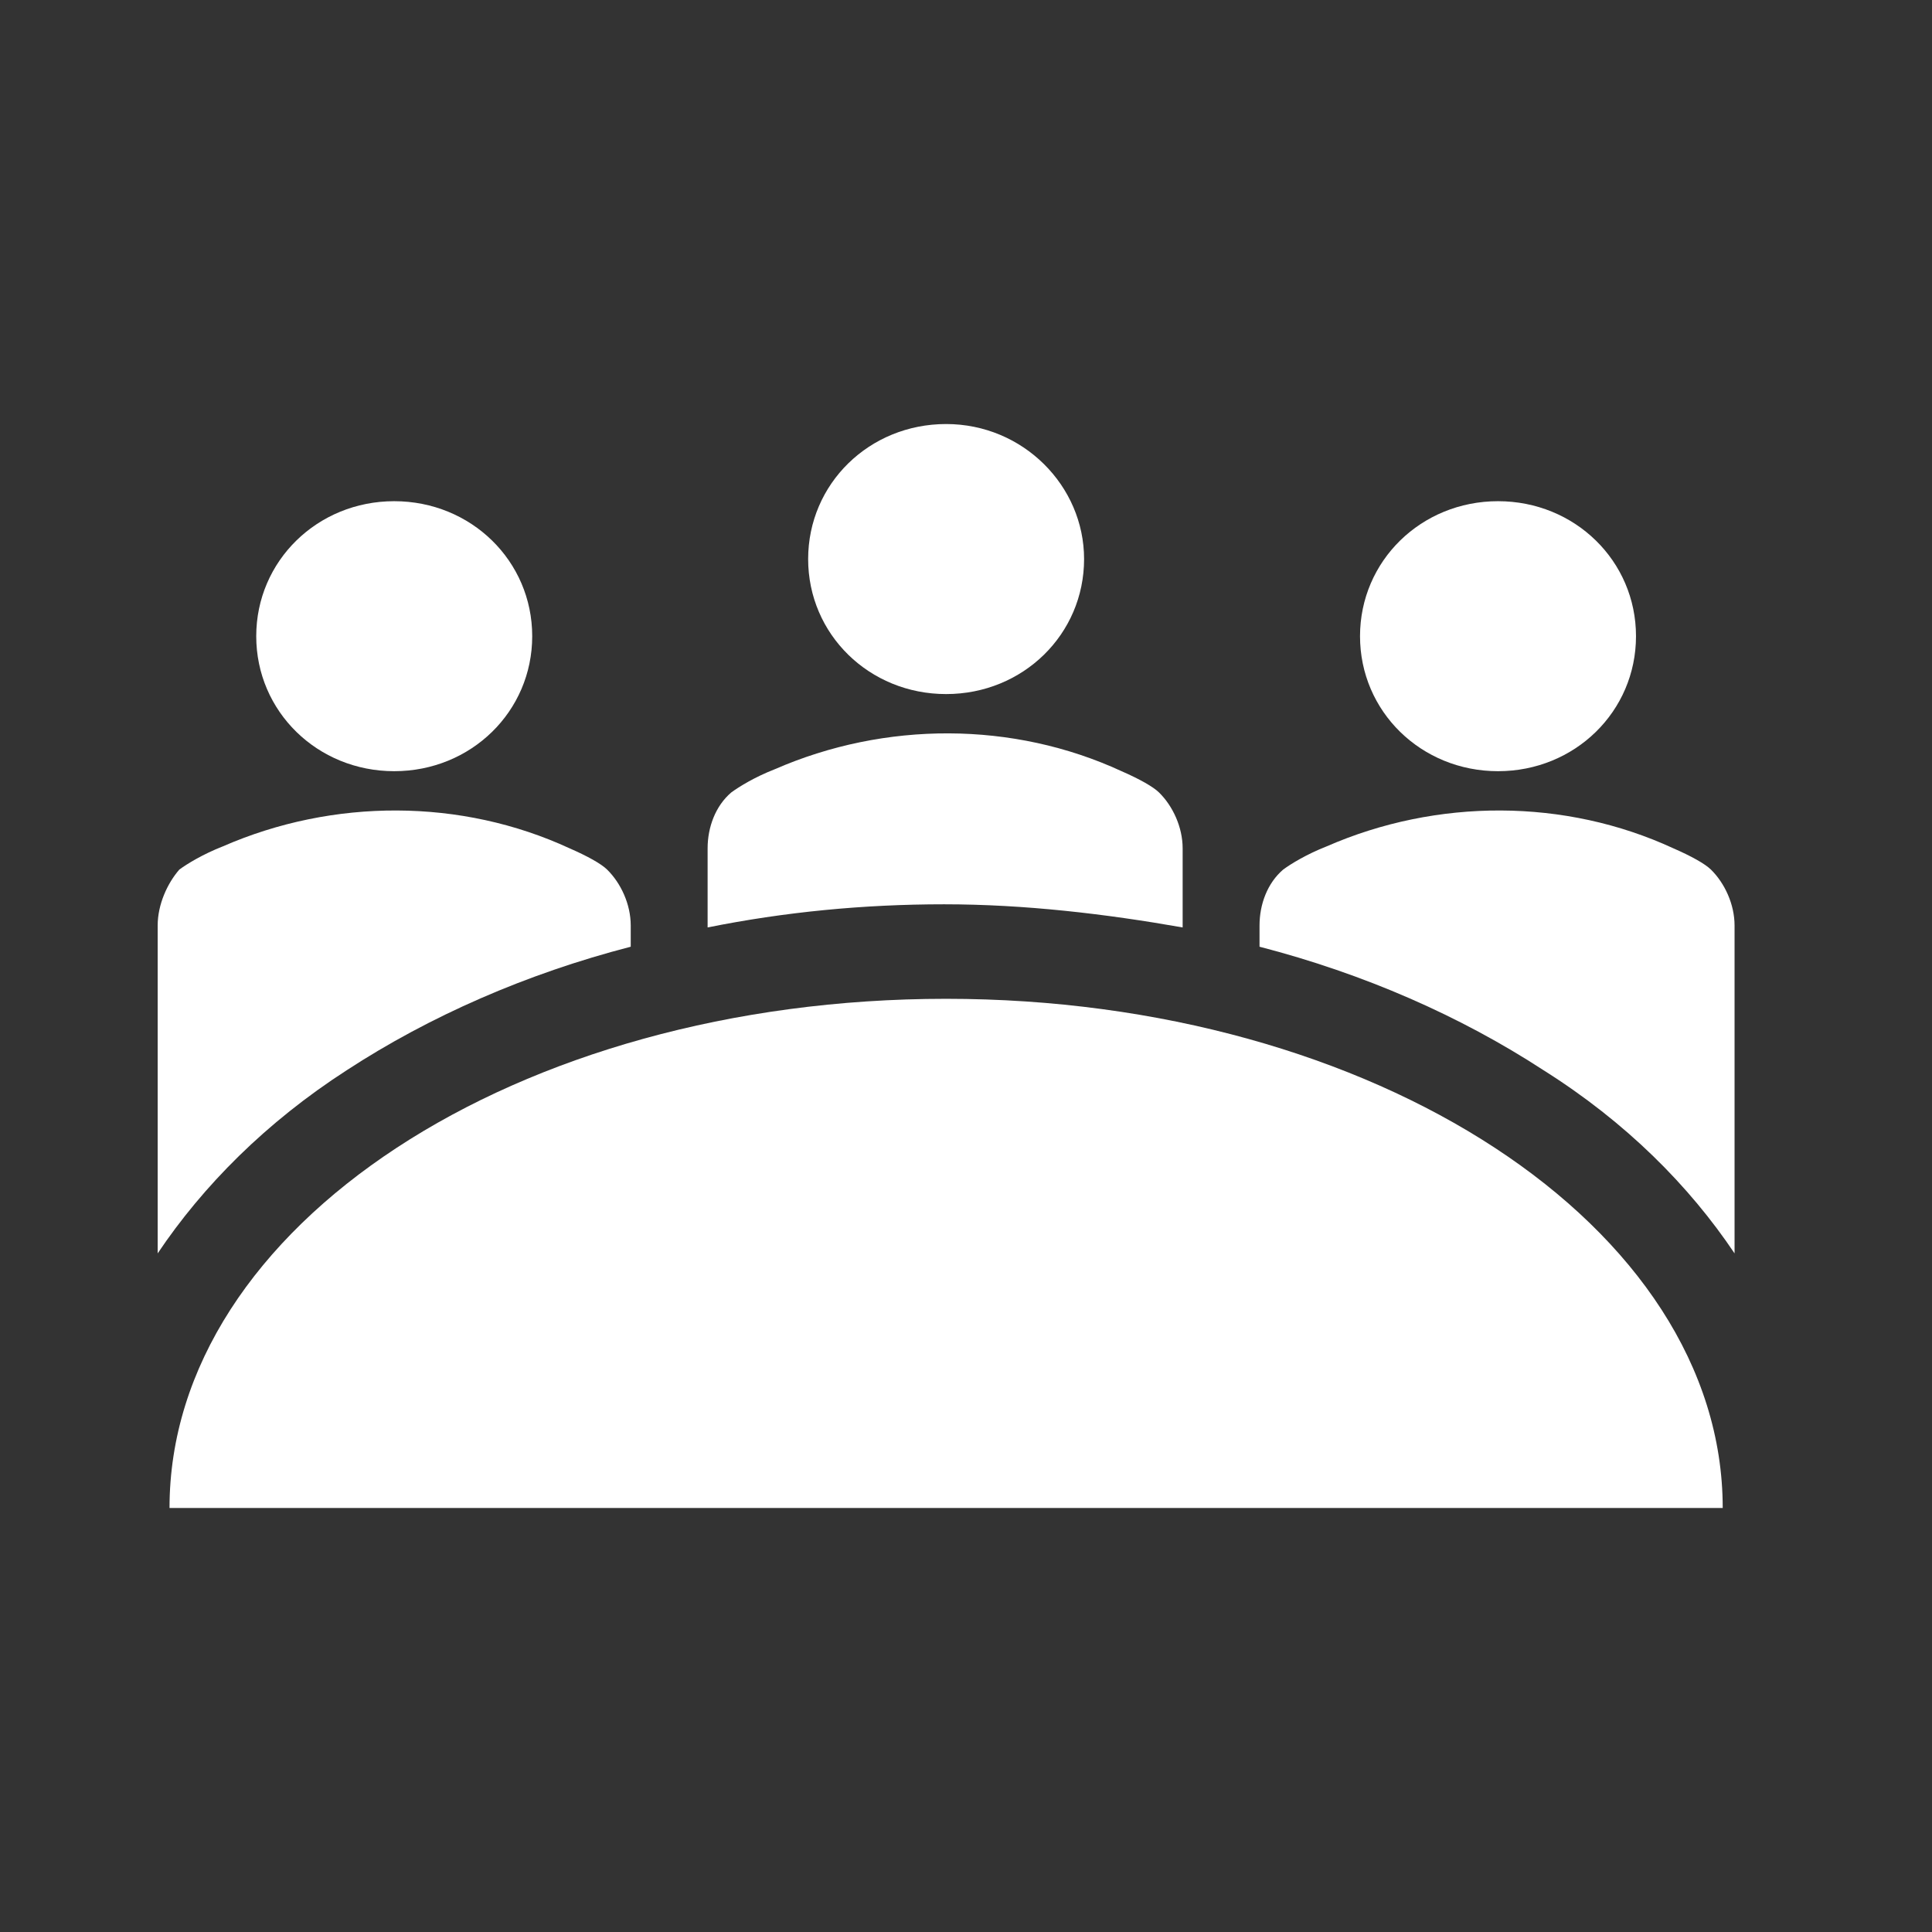
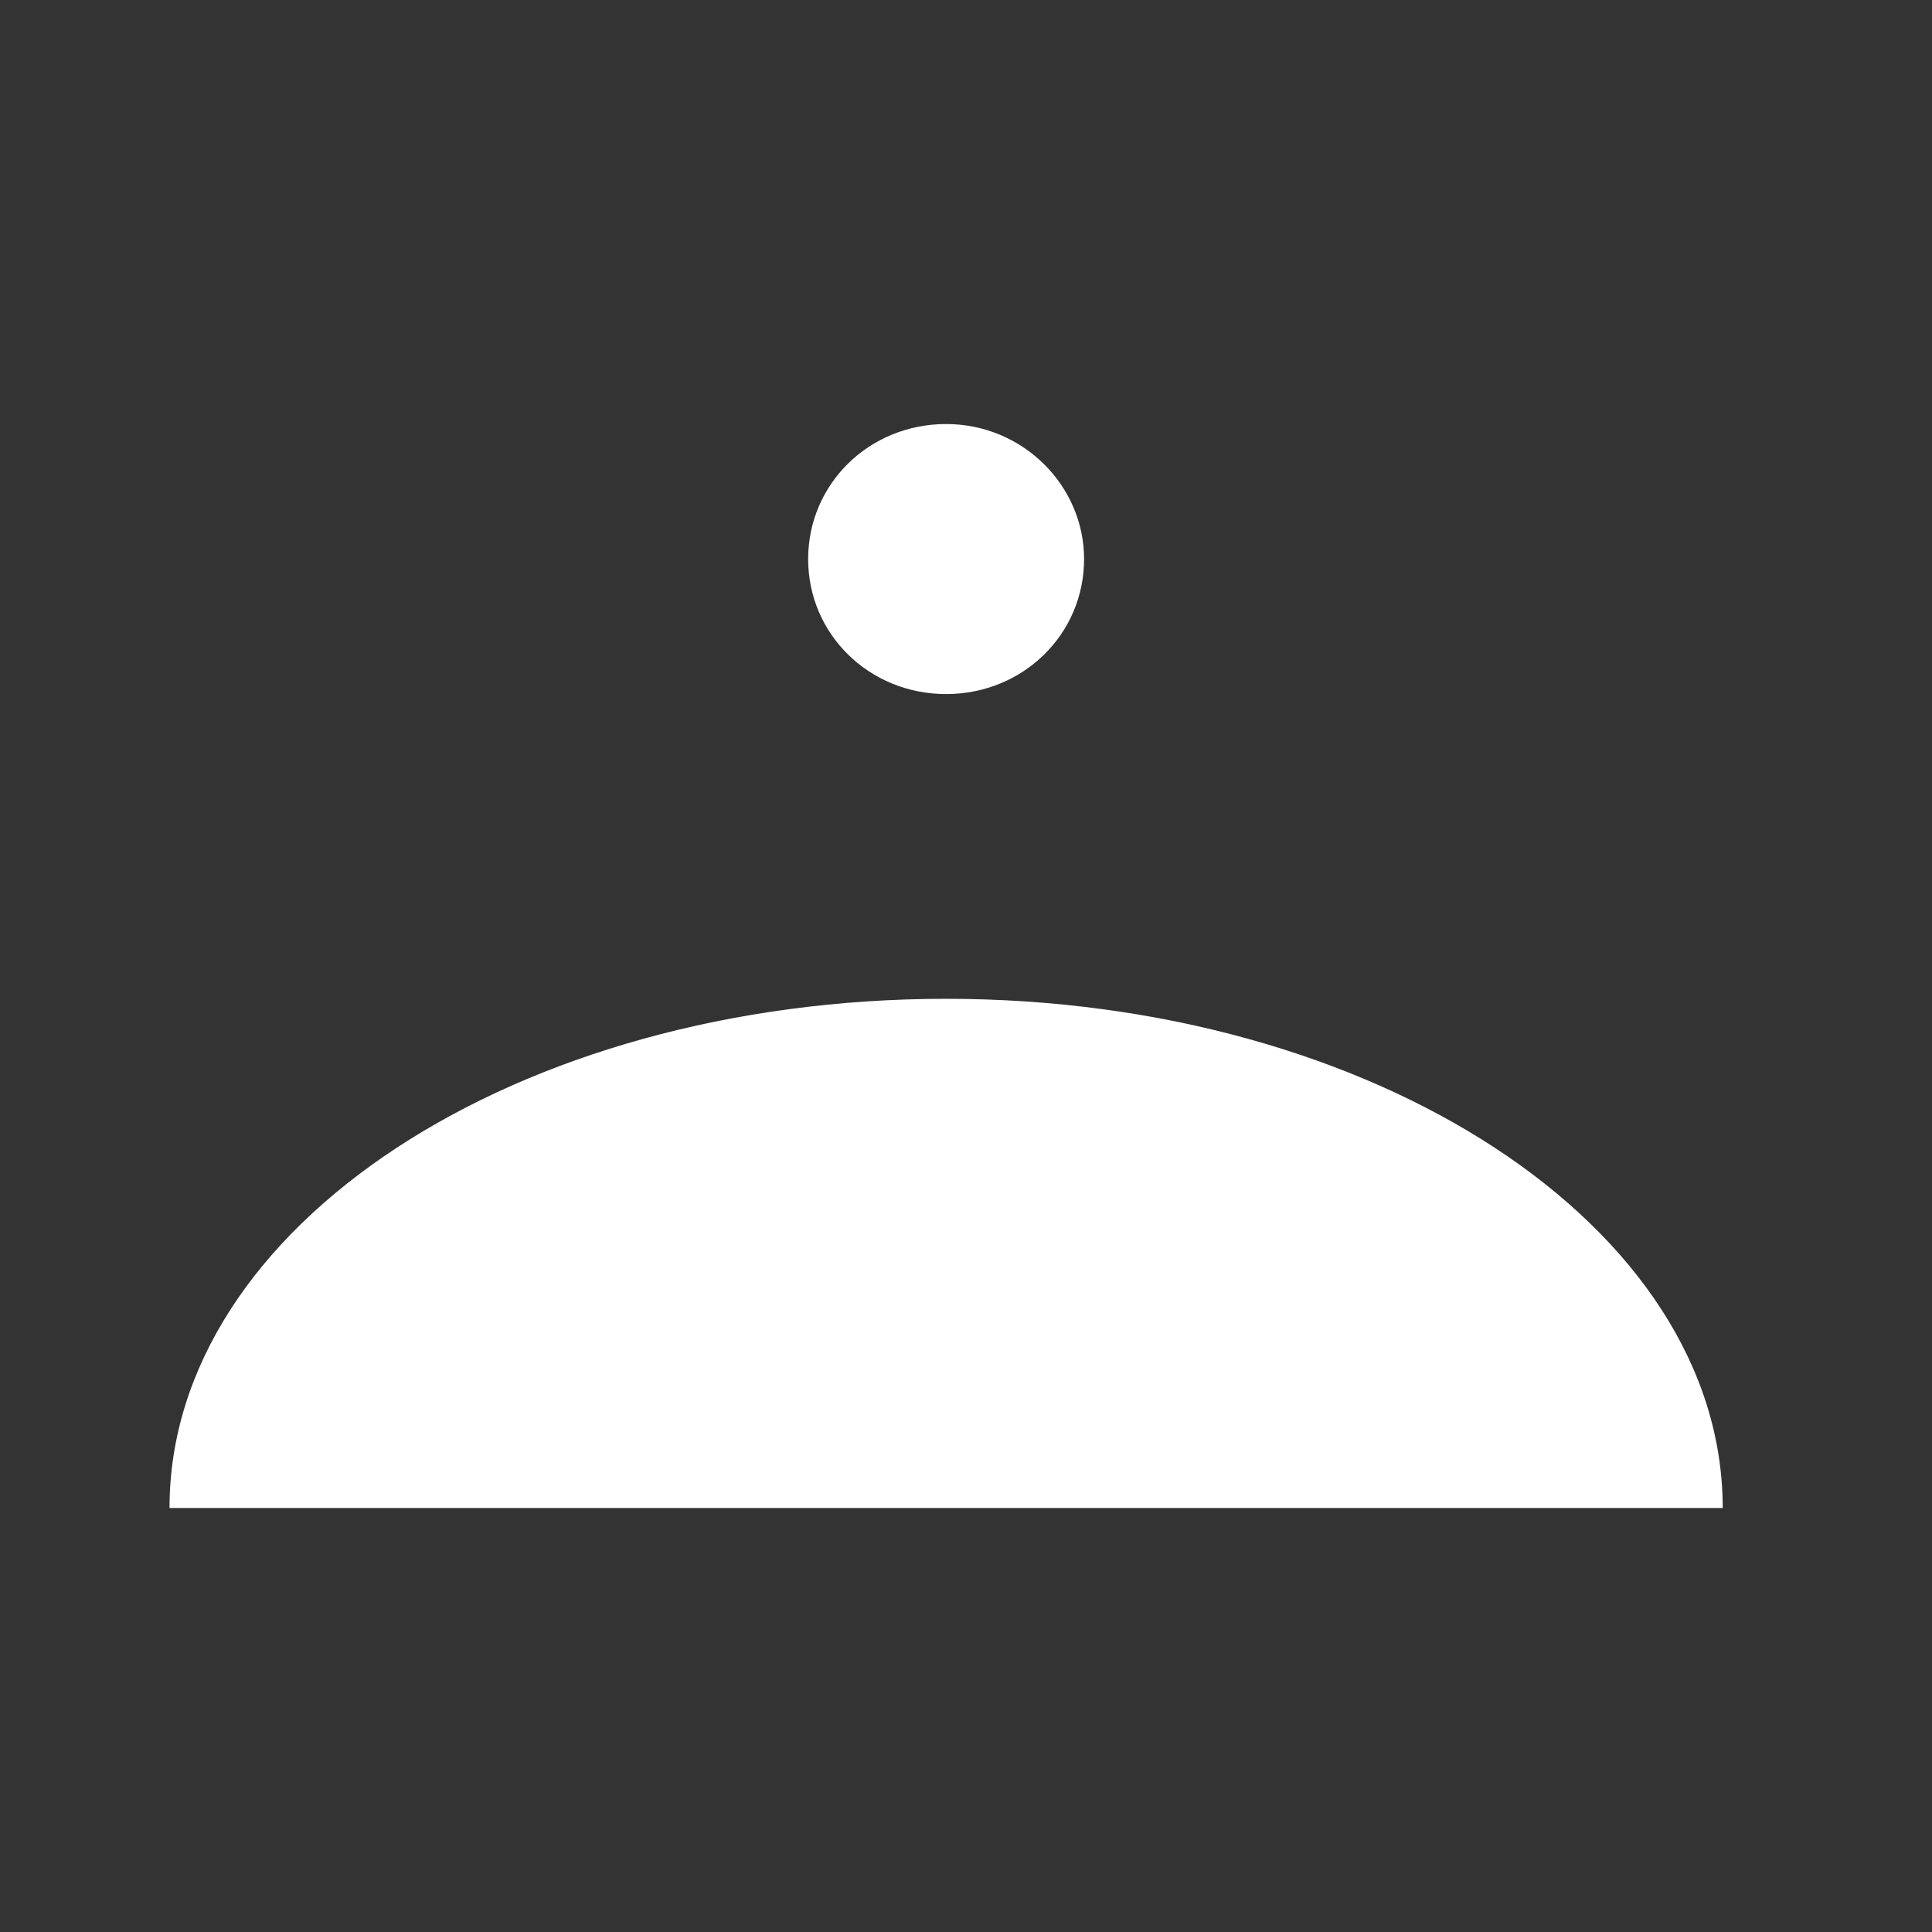
<svg xmlns="http://www.w3.org/2000/svg" width="48" height="48" overflow="hidden">
  <rect width="100%" height="100%" fill="#333333" stroke="none" />
  <g transform="translate(-426 -635)">
    <g>
      <g>
        <g>
          <path d="M26.354 12.89C26.354 14.758 24.869 16.244 23 16.244 21.131 16.244 19.646 14.758 19.646 12.89 19.646 11.021 21.131 9.535 23 9.535 24.869 9.535 26.354 11.069 26.354 12.89" fill="#FFFFFF" transform="matrix(1.022 0 0 1 426 636)" />
-           <path d="M39.771 14.806C39.771 16.675 38.285 18.16 36.417 18.16 34.548 18.16 33.062 16.675 33.062 14.806 33.062 12.938 34.548 11.452 36.417 11.452 38.285 11.452 39.771 12.938 39.771 14.806" fill="#FFFFFF" transform="matrix(1.022 0 0 1 426 636)" />
-           <path d="M12.938 14.806C12.938 16.675 11.452 18.16 9.583 18.16 7.715 18.16 6.229 16.675 6.229 14.806 6.229 12.938 7.715 11.452 9.583 11.452 11.452 11.452 12.938 12.938 12.938 14.806" fill="#FFFFFF" transform="matrix(1.022 0 0 1 426 636)" />
          <path d="M4.121 36.465C4.121 29.469 12.554 23.815 23 23.815 33.398 23.815 41.879 29.469 41.879 36.465L4.121 36.465Z" fill="#FFFFFF" transform="matrix(1.022 0 0 1 426 636)" />
-           <path d="M8.433 25.587C10.446 24.246 12.794 23.192 15.333 22.521L15.333 21.994C15.333 21.467 15.094 20.94 14.758 20.604 14.615 20.46 14.279 20.269 13.848 20.077 11.213 18.831 8.098 18.831 5.415 20.029 4.935 20.221 4.552 20.46 4.36 20.604 4.073 20.94 3.833 21.467 3.833 21.994L3.833 30.14C4.935 28.462 6.469 26.881 8.433 25.587" fill="#FFFFFF" transform="matrix(1.022 0 0 1 426 636)" />
-           <path d="M28.75 22.042 28.75 20.077C28.75 19.55 28.51 19.023 28.175 18.688 28.031 18.544 27.696 18.352 27.265 18.16 24.629 16.915 21.515 16.915 18.831 18.113 18.352 18.304 17.969 18.544 17.777 18.688 17.394 19.023 17.202 19.55 17.202 20.077L17.202 22.042C19.071 21.658 20.988 21.467 22.952 21.467 24.917 21.467 26.881 21.706 28.75 22.042" fill="#FFFFFF" transform="matrix(1.022 0 0 1 426 636)" />
-           <path d="M42.167 30.14 42.167 21.994C42.167 21.467 41.927 20.94 41.592 20.604 41.448 20.46 41.112 20.269 40.681 20.077 38.046 18.831 34.931 18.831 32.248 20.029 31.769 20.221 31.385 20.46 31.194 20.604 30.81 20.94 30.619 21.467 30.619 21.994L30.619 22.521C33.158 23.192 35.506 24.246 37.519 25.587 39.531 26.881 41.065 28.462 42.167 30.14" fill="#FFFFFF" transform="matrix(1.022 0 0 1 426 636)" />
        </g>
      </g>
    </g>
  </g>
</svg>